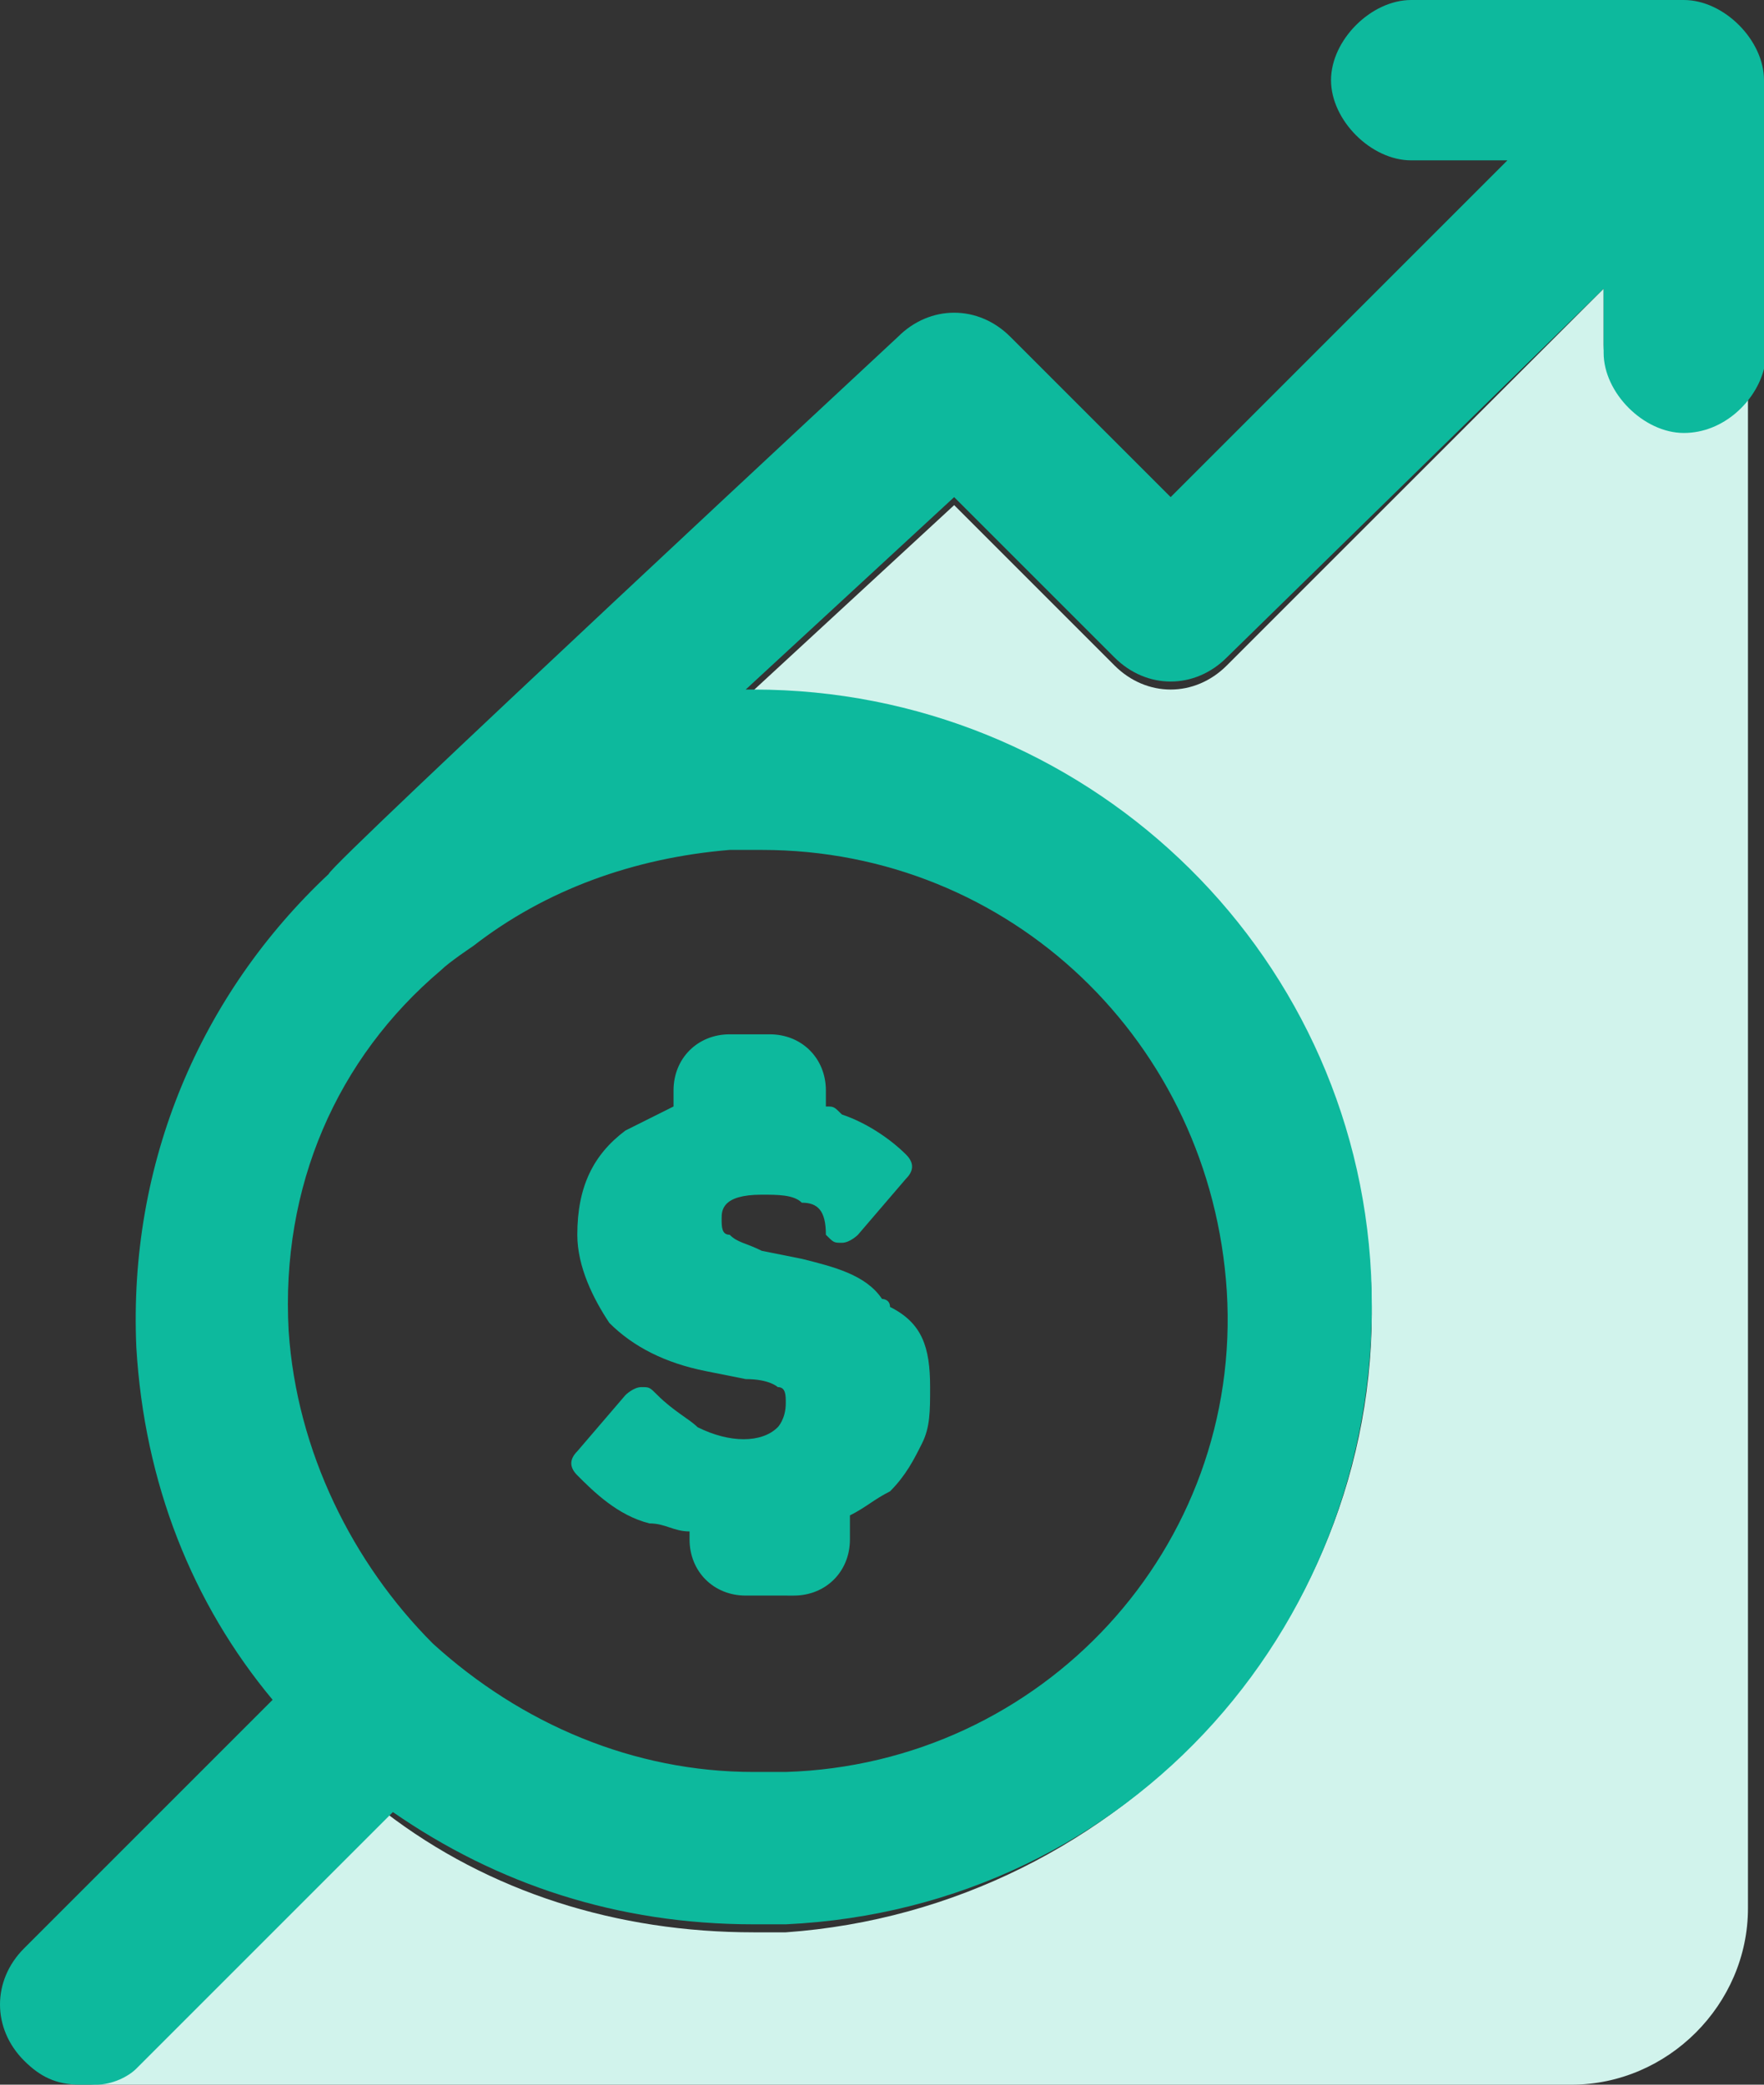
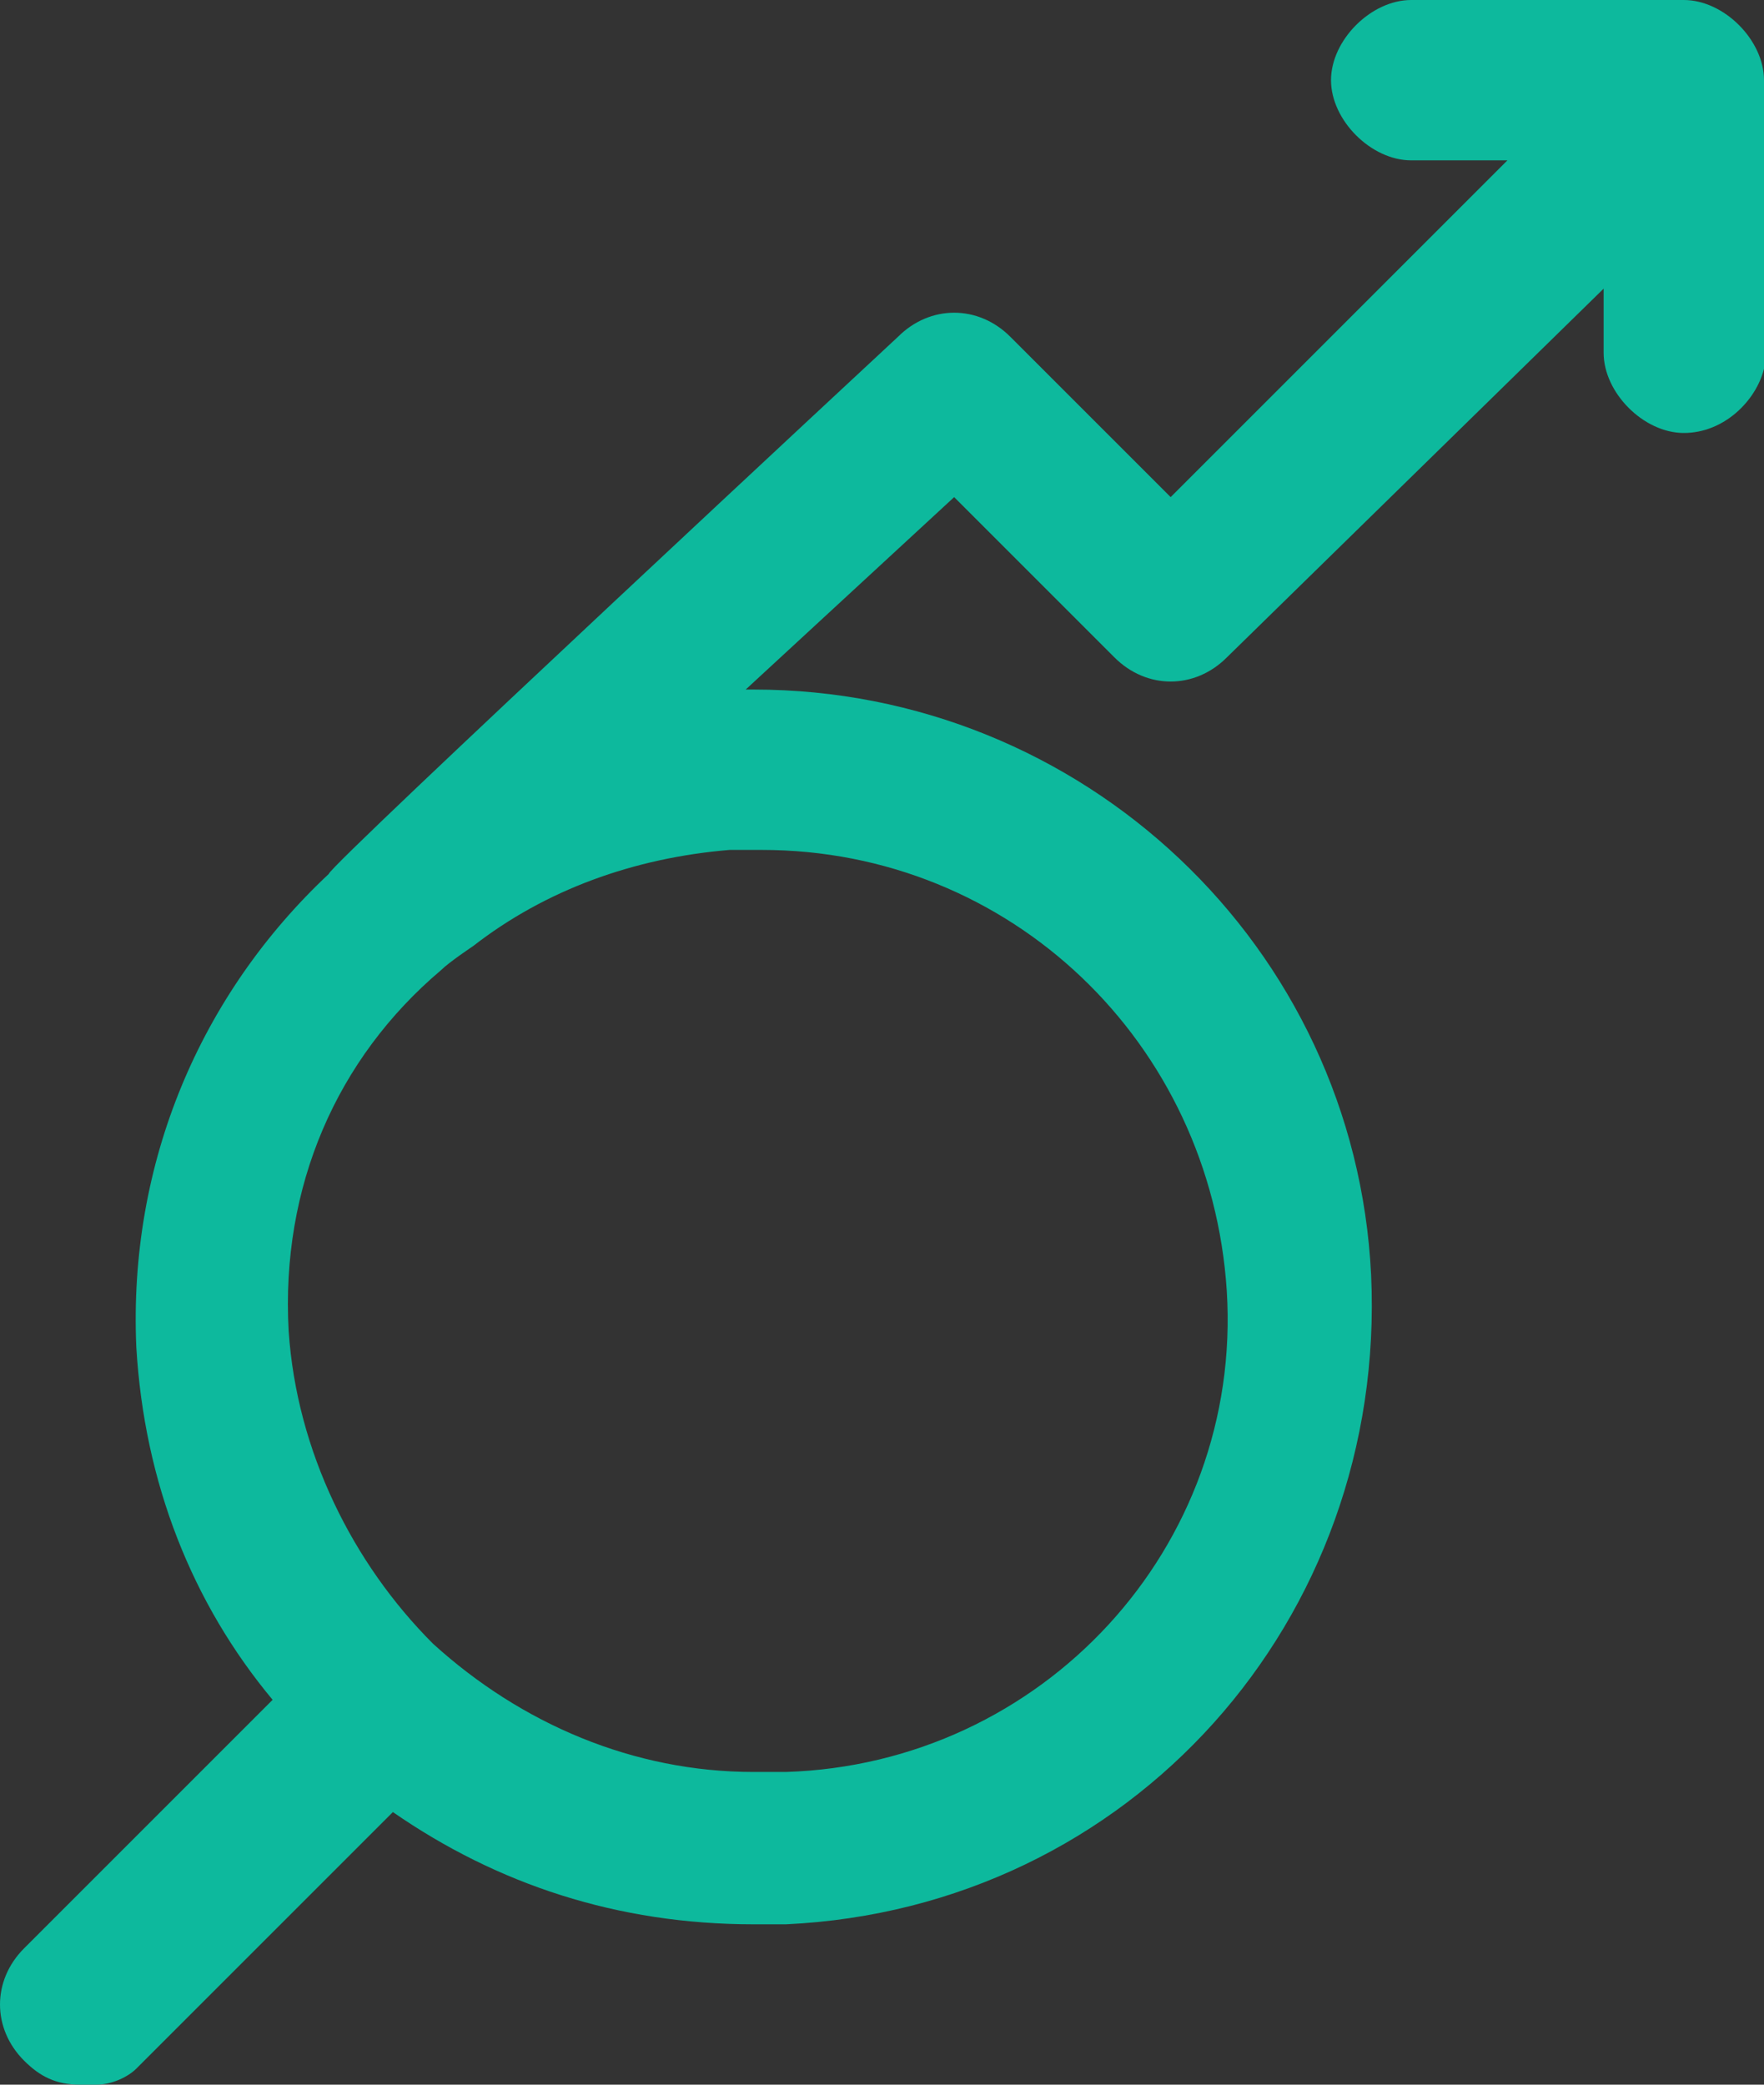
<svg xmlns="http://www.w3.org/2000/svg" version="1.1" id="Layer_2_00000109027268704726723600000008774605786816231042_" x="0px" y="0px" viewBox="0 0 22 26" style="enable-background:new 0 0 22 26;" xml:space="preserve">
  <rect x="0" y="0" width="22" height="26" fill="#333333" stroke="none" />
  <style type="text/css">
	.st0{fill:none;}
	.st1{fill:#D1F3EC;}
	.st2{fill:#0DB99D;}
</style>
  <g id="Layer_1-2">
    <path class="st0" d="M5.5,12.1c-1.2,1.1-2,2.7-1.8,4.5c0.2,3.1,2.7,5.5,5.8,5.5h0.3c3.2-0.1,5.6-2.9,5.5-6   c-0.1-3.1-2.7-5.5-5.8-5.5H9.1c-1.2,0.1-2.3,0.5-3.2,1.2L5.6,12C5.6,12,5.6,12.1,5.5,12.1L5.5,12.1z M7.3,18L8,17.3   c0,0,0.1-0.1,0.2-0.1c0.1,0,0.1,0,0.2,0.1c0.2,0.2,0.3,0.3,0.5,0.4c0.4,0.2,0.8,0.2,1,0c0.1,0,0.1-0.1,0.1-0.3c0-0.1,0-0.2-0.1-0.2   c0,0-0.1-0.1-0.4-0.1L9,17c-0.5-0.1-0.9-0.3-1.2-0.6c-0.2-0.3-0.4-0.7-0.4-1.1c0-0.6,0.2-1,0.6-1.3c0.2-0.1,0.4-0.2,0.6-0.3v-0.2   c0-0.4,0.3-0.7,0.7-0.7h0.5c0.4,0,0.7,0.3,0.7,0.7v0.2c0.1,0,0.1,0,0.2,0.1c0.3,0.1,0.6,0.3,0.8,0.5c0.1,0.1,0.1,0.2,0,0.3   l-0.6,0.7c-0.1,0.1-0.1,0.1-0.2,0.1l0,0c-0.1,0-0.1,0-0.2-0.1c-0.1-0.1-0.2-0.2-0.4-0.3c-0.1-0.1-0.3-0.1-0.5-0.1   c-0.5,0-0.5,0.2-0.5,0.4c0,0.1,0.1,0.2,0.1,0.2c0.1,0.1,0.2,0.1,0.4,0.1l0.5,0.1c0.4,0.1,0.8,0.2,1,0.4c0,0,0.1,0,0.1,0.1   c0.3,0.3,0.4,0.7,0.4,1.1c0,0.3-0.1,0.5-0.1,0.7c-0.1,0.2-0.2,0.4-0.4,0.6c-0.2,0.1-0.3,0.2-0.5,0.3v0.3c0,0.4-0.3,0.7-0.7,0.7H9.4   c-0.4,0-0.7-0.3-0.7-0.7v-0.1c-0.1,0-0.3-0.1-0.4-0.1c-0.4-0.1-0.7-0.4-0.9-0.6C7.2,18.2,7.3,18.1,7.3,18L7.3,18z" />
-     <path class="st1" d="M21,5.3c-0.5,0-1-0.4-1-1V3.6l-4.7,4.7c-0.4,0.4-1,0.4-1.4,0l-2-2L9.3,8.7c0,0,0.1,0,0.1,0   c4.1,0,7.5,3.2,7.7,7.3c0.2,4.2-3.1,7.8-7.3,8.1c-0.1,0-0.3,0-0.4,0c-1.7,0-3.3-0.5-4.6-1.5l-3.2,3.2c-0.1,0.1-0.3,0.2-0.5,0.2   h18.5c1.2,0,2.2-1,2.2-2.2V4.5C21.9,5,21.5,5.4,21,5.3z" />
-     <path class="st2" d="M18.8,2L18.8,2L20,2v0H18.8z" />
    <path class="st2" d="M21,0h-3.4c-0.5,0-1,0.5-1,1s0.5,1,1,1h1.2l0,0h0l0,0l-4.2,4.2l-2-2c-0.4-0.4-1-0.4-1.4,0c0,0-7.1,6.6-7.1,6.7   c-1.6,1.5-2.5,3.6-2.4,5.9c0.1,1.7,0.7,3.2,1.7,4.4l0,0l-3.1,3.1c-0.4,0.4-0.4,1,0,1.4C0.5,25.9,0.7,26,1,26c0.1,0,0.1,0,0.2,0   c0.2,0,0.4-0.1,0.5-0.2l3.2-3.2h0C6.2,23.5,7.7,24,9.4,24h0.4c4.3-0.2,7.5-3.8,7.3-8.1c-0.2-4.1-3.6-7.3-7.7-7.3H9.3l2.6-2.4l2,2   c0.4,0.4,1,0.4,1.4,0L20,3.6l0,0v0.8c0,0.5,0.5,1,1,1c0.5,0,0.9-0.4,1-0.8c0-0.1,0-0.1,0-0.2V1C22,0.5,21.5,0,21,0z M9.5,10.6   c3.1,0,5.6,2.4,5.8,5.5c0.2,3.2-2.3,5.9-5.5,6H9.4c-1.5,0-2.9-0.6-4-1.6c-1-1-1.7-2.4-1.8-3.9c-0.1-1.8,0.6-3.4,1.9-4.5   c0.1-0.1,0.4-0.3,0.4-0.3c0.9-0.7,2-1.1,3.2-1.2H9.5z" />
-     <path class="st2" d="M11.6,17.3c0,0.3,0,0.5-0.1,0.7c-0.1,0.2-0.2,0.4-0.4,0.6c-0.2,0.1-0.3,0.2-0.5,0.3v0.3c0,0.4-0.3,0.7-0.7,0.7   H9.3c-0.4,0-0.7-0.3-0.7-0.7v-0.1c-0.2,0-0.3-0.1-0.5-0.1l0,0c-0.4-0.1-0.7-0.4-0.9-0.6c-0.1-0.1-0.1-0.2,0-0.3l0.6-0.7   c0,0,0.1-0.1,0.2-0.1c0.1,0,0.1,0,0.2,0.1c0.2,0.2,0.4,0.3,0.5,0.4c0.4,0.2,0.8,0.2,1,0c0,0,0.1-0.1,0.1-0.3c0-0.1,0-0.2-0.1-0.2   c0,0-0.1-0.1-0.4-0.1l-0.5-0.1c-0.5-0.1-0.9-0.3-1.2-0.6c-0.2-0.3-0.4-0.7-0.4-1.1c0-0.6,0.2-1,0.6-1.3c0.2-0.1,0.4-0.2,0.6-0.3   v-0.2c0-0.4,0.3-0.7,0.7-0.7h0.5c0.4,0,0.7,0.3,0.7,0.7v0.2c0.1,0,0.1,0,0.2,0.1c0.3,0.1,0.6,0.3,0.8,0.5c0.1,0.1,0.1,0.2,0,0.3   l-0.6,0.7c0,0-0.1,0.1-0.2,0.1s-0.1,0-0.2-0.1C10.3,15.1,10.2,15,10,15c-0.1-0.1-0.3-0.1-0.5-0.1C9,14.9,9,15.1,9,15.2   c0,0.1,0,0.2,0.1,0.2c0.1,0.1,0.2,0.1,0.4,0.2l0.5,0.1c0.4,0.1,0.8,0.2,1,0.5c0,0,0.1,0,0.1,0.1C11.5,16.5,11.6,16.8,11.6,17.3z" />
-     <polygon class="st2" points="20,2 20,2 18.8,2 18.8,2  " />
  </g>
</svg>